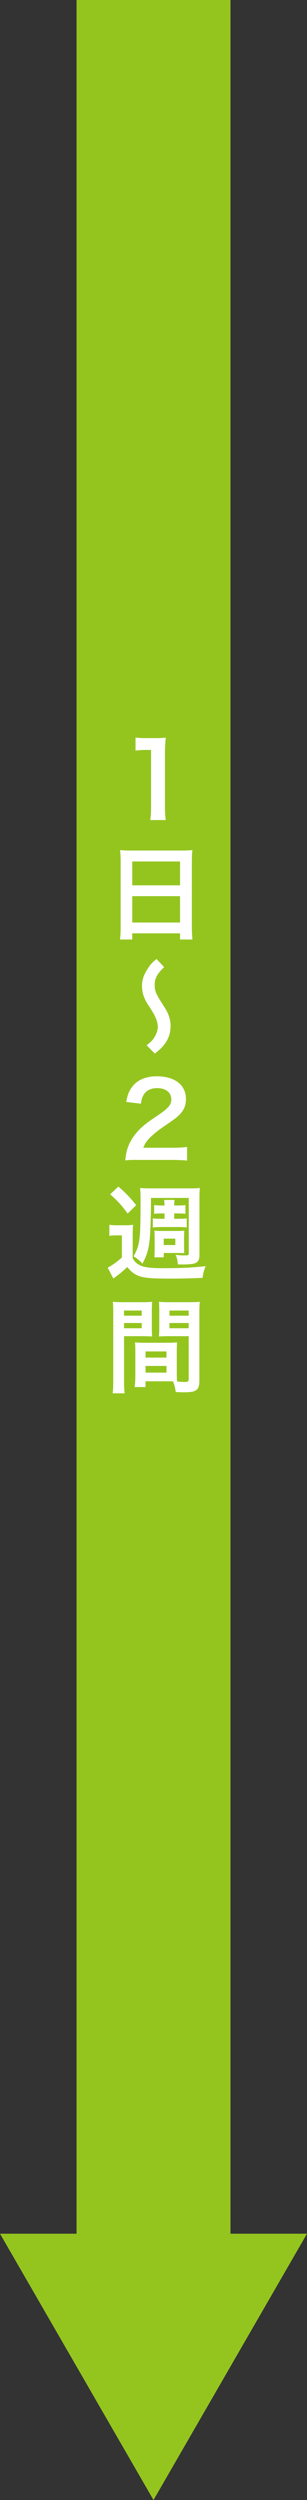
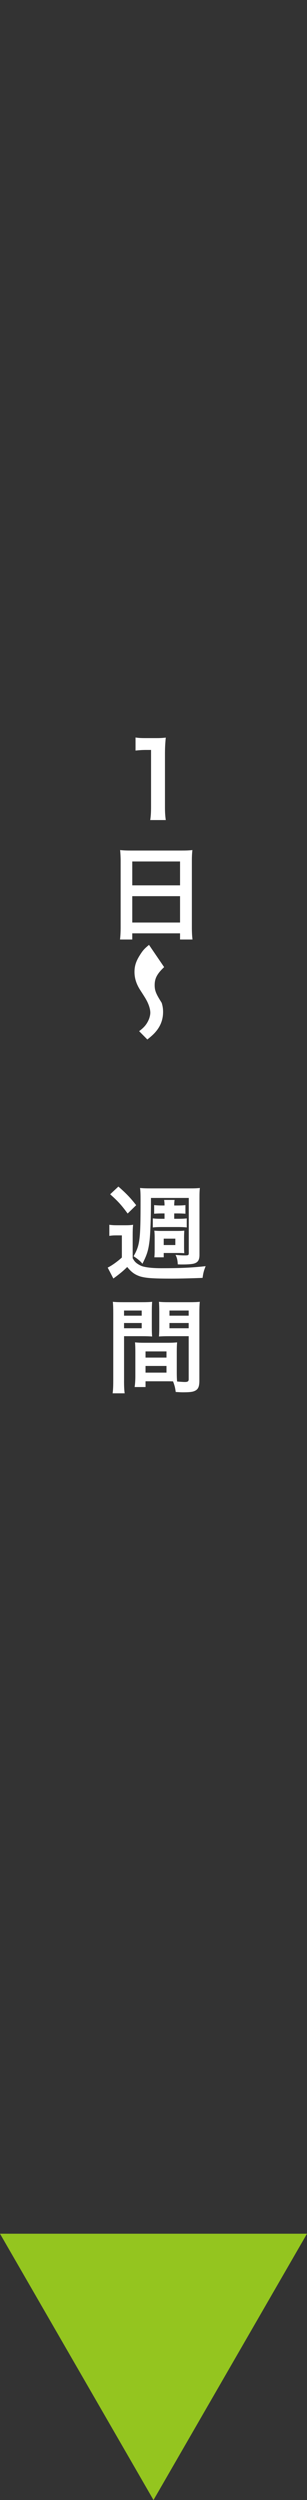
<svg xmlns="http://www.w3.org/2000/svg" version="1.1" id="レイヤー_1" x="0px" y="0px" viewBox="0 0 158.3 1286.74" style="enable-background:new 0 0 158.3 1286.74;" xml:space="preserve">
  <rect x="0" y="0" width="158.3" height="1286.74" fill="#333333" stroke="none" />
  <style type="text/css">
	.st0{fill:#94C51F;}
	.st1{fill:#FFFFFF;}
</style>
  <g>
-     <rect x="39.47" class="st0" width="79.37" height="1212.51" />
    <g>
      <polygon class="st0" points="0,1149.67 79.15,1286.74 158.3,1149.67   " />
    </g>
  </g>
  <g>
    <g>
      <path class="st1" d="M77.47,422.08c0.32-2.07,0.42-4.13,0.42-6.89v-29.2h-2.54c-1.96,0-3.5,0.11-5.46,0.32v-6.73    c1.64,0.26,2.81,0.32,5.3,0.32h4.88c2.7,0,3.5-0.05,5.41-0.26c-0.32,3.13-0.42,5.56-0.42,8.74v26.81c0,2.81,0.11,4.72,0.42,6.89    H77.47z" />
      <path class="st1" d="M62.21,443.18c0-2.07-0.11-3.92-0.26-5.67c1.7,0.21,3.44,0.26,5.88,0.26h25.65c2.49,0,4.13-0.05,5.72-0.26    c-0.21,2.01-0.27,3.55-0.27,5.41v34.23c0,2.76,0.11,4.5,0.32,6.41h-6.41v-3.18H68.2v3.18h-6.31c0.21-1.8,0.32-3.92,0.32-6.41    V443.18z M68.2,455.68h24.64v-12.29H68.2V455.68z M68.2,474.82h24.64v-13.57H68.2V474.82z" />
-       <path class="st1" d="M84.63,497.77c-3.6,3.39-4.88,5.78-4.88,9.22c0,2.86,0.64,4.45,3.6,9.12c2.65,4.13,3.18,5.14,3.87,7.26    c0.48,1.43,0.74,3.02,0.74,4.66c0,3.44-0.95,6.46-2.97,9.22c-1.27,1.7-2.38,2.81-5.14,5.03l-4.24-4.29    c2.65-1.96,3.97-3.6,5.03-6.09c0.42-1.06,0.74-2.44,0.74-3.34c0-1.75-0.64-3.87-1.7-5.99c-0.79-1.48-1.01-1.85-3.44-5.62    c-2.07-3.18-3.02-6.2-3.02-9.43c0-3.02,0.74-5.46,2.76-8.64c1.48-2.38,2.33-3.34,4.72-5.3L84.63,497.77z" />
-       <path class="st1" d="M71.43,596.98c-4.13,0-4.98,0.05-6.84,0.27c0.32-3.02,0.69-4.88,1.38-6.78c1.43-3.87,3.82-7.26,7.26-10.39    c1.85-1.64,3.44-2.86,8.74-6.41c4.88-3.34,6.36-5.09,6.36-7.79c0-3.6-2.81-5.83-7.31-5.83c-3.07,0-5.41,1.06-6.73,3.13    c-0.9,1.27-1.27,2.44-1.64,4.88l-7.58-0.9c0.74-4.03,1.7-6.2,3.66-8.48c2.65-3.07,6.84-4.72,12.14-4.72c9.27,0,15,4.45,15,11.71    c0,3.5-1.17,6.04-3.76,8.48c-1.48,1.38-2.01,1.8-8.9,6.52c-2.33,1.64-4.98,3.87-6.31,5.3c-1.59,1.7-2.23,2.76-3.02,4.77h14.84    c3.34,0,5.99-0.16,7.74-0.42v7c-2.49-0.21-4.61-0.32-8-0.32H71.43z" />
+       <path class="st1" d="M84.63,497.77c-3.6,3.39-4.88,5.78-4.88,9.22c0,2.86,0.64,4.45,3.6,9.12c0.48,1.43,0.74,3.02,0.74,4.66c0,3.44-0.95,6.46-2.97,9.22c-1.27,1.7-2.38,2.81-5.14,5.03l-4.24-4.29    c2.65-1.96,3.97-3.6,5.03-6.09c0.42-1.06,0.74-2.44,0.74-3.34c0-1.75-0.64-3.87-1.7-5.99c-0.79-1.48-1.01-1.85-3.44-5.62    c-2.07-3.18-3.02-6.2-3.02-9.43c0-3.02,0.74-5.46,2.76-8.64c1.48-2.38,2.33-3.34,4.72-5.3L84.63,497.77z" />
      <path class="st1" d="M56.38,630.37c1.38,0.21,2.23,0.26,4.24,0.26h3.97c1.59,0,2.81-0.05,4.03-0.26    c-0.16,1.64-0.21,2.91-0.21,5.78v11.45c0.79,1.38,1.27,2.01,2.33,2.76c1.17,0.79,2.33,1.38,3.44,1.59    c2.17,0.53,5.3,0.79,9.12,0.79c9.8,0,15.63-0.27,22.73-1.06c-0.95,2.44-1.17,3.23-1.59,6.04c-5.19,0.21-11.66,0.37-16,0.37    c-9.65,0-13.2-0.27-16.11-1.11c-2.76-0.9-4.56-2.17-6.73-4.88c-2.07,2.07-4.29,3.87-7.15,5.94l-2.92-5.62    c1.91-0.9,4.88-2.97,7.31-5.19v-11.39h-2.86c-1.48,0-2.28,0.05-3.6,0.26V630.37z M61.05,610.71c4.03,3.55,6.09,5.67,9.17,9.59    l-4.4,4.29c-3.23-4.4-4.98-6.31-9.01-9.91L61.05,610.71z M77.84,616.59c0,0.74,0,1.22,0,1.64c0,8.05-0.32,17.12-0.74,20.4    c-0.58,4.82-1.27,7.1-3.66,11.82c-0.79-1.11-2.54-2.6-4.56-3.87c3.29-5.78,3.6-8.53,3.6-28.83c0-2.97-0.05-4.77-0.26-6.31    c1.59,0.16,2.6,0.21,5.62,0.21h19.71c3.18,0,4.03-0.05,5.51-0.21c-0.16,1.43-0.21,2.49-0.21,5.62v28.88    c0,2.65-0.85,3.87-2.97,4.45c-1.11,0.26-2.97,0.42-5.83,0.42c-0.74,0-1.22,0-2.38-0.05c-0.11-2.17-0.37-3.39-1.17-4.88    c1.59,0.16,3.18,0.27,4.77,0.27c1.91,0,2.07-0.11,2.07-1.33v-28.25H77.84z M84.84,624.54h-0.9c-1.8,0-3.23,0.05-4.45,0.16v-4.45    c1.33,0.16,2.76,0.21,4.45,0.21h0.9v-0.48c0-0.79-0.11-1.75-0.21-2.38h5.41c-0.11,0.42-0.21,1.7-0.21,2.44v0.42h1.38    c1.7,0,3.13-0.05,4.4-0.21v4.45c-1.22-0.11-2.6-0.16-4.4-0.16h-1.38v2.76h2.01c2.01,0,3.18-0.05,4.45-0.21v4.66    c-1.48-0.16-2.7-0.21-4.45-0.21H83.3c-1.64,0-2.97,0.05-4.5,0.21v-4.66c1.27,0.16,2.49,0.21,4.5,0.21h1.54V624.54z M79.59,647.12    c0.11-1.01,0.16-2.01,0.16-3.92v-6.36c0-1.27-0.05-2.28-0.16-3.44c1.22,0.11,2.12,0.16,3.29,0.16h8.85c1.27,0,2.23-0.05,3.29-0.16    c-0.05,1.32-0.11,2.07-0.11,3.34v5.46c0,1.32,0.05,2.01,0.11,2.81c-0.69-0.05-1.54-0.11-2.44-0.11h-8.16v2.23H79.59z     M84.42,640.81h5.99v-3.29h-5.99V640.81z" />
      <path class="st1" d="M63.96,710.61c0,3.18,0.11,5.09,0.32,6.52h-6.2c0.21-1.59,0.32-3.29,0.32-6.57v-34.6    c0-2.76-0.05-4.24-0.21-5.94c1.48,0.16,2.86,0.21,5.46,0.21h9.38c2.76,0,3.97-0.05,5.41-0.21c-0.11,1.7-0.16,2.86-0.16,4.93v8.11    c0,2.44,0.05,3.66,0.16,4.82c-1.38-0.11-3.02-0.16-4.88-0.16h-9.59V710.61z M63.96,677.17h9.11v-2.65h-9.11V677.17z M63.96,683.64    h9.11v-2.7h-9.11V683.64z M91.15,706.43c0,2.01,0.05,3.23,0.16,4.61c1.17,0.11,3.07,0.26,4.03,0.26c1.48,0,1.96-0.37,1.96-1.43    v-22.15H86.85c-1.85,0-3.55,0.05-4.88,0.16c0.11-1.54,0.16-2.54,0.16-4.82v-8.11c0-1.8-0.05-3.29-0.16-4.93    c1.43,0.16,2.7,0.21,5.41,0.21h10.17c2.65,0,3.97-0.05,5.46-0.21c-0.16,1.91-0.21,3.23-0.21,5.88v34.71    c0,3.18-0.64,4.56-2.54,5.35c-1.11,0.48-2.7,0.64-5.99,0.64c-0.74,0-0.95,0-3.66-0.16c-0.32-2.38-0.58-3.34-1.38-5.46    c-1.54-0.05-2.54-0.05-2.97-0.05H75.04v2.97h-5.62c0.21-1.27,0.37-3.39,0.37-5.3v-12.93c0-1.86-0.05-3.34-0.16-4.77    c1.54,0.16,2.76,0.21,4.93,0.21h11.82c2.23,0,3.39-0.05,4.93-0.21c-0.11,1.38-0.16,2.7-0.16,4.77V706.43z M75.04,698.74h10.81    v-3.18H75.04V698.74z M75.04,706.48h10.81v-3.44H75.04V706.48z M87.38,677.17h9.91v-2.65h-9.91V677.17z M87.38,683.64h9.91v-2.7    h-9.91V683.64z" />
    </g>
  </g>
</svg>